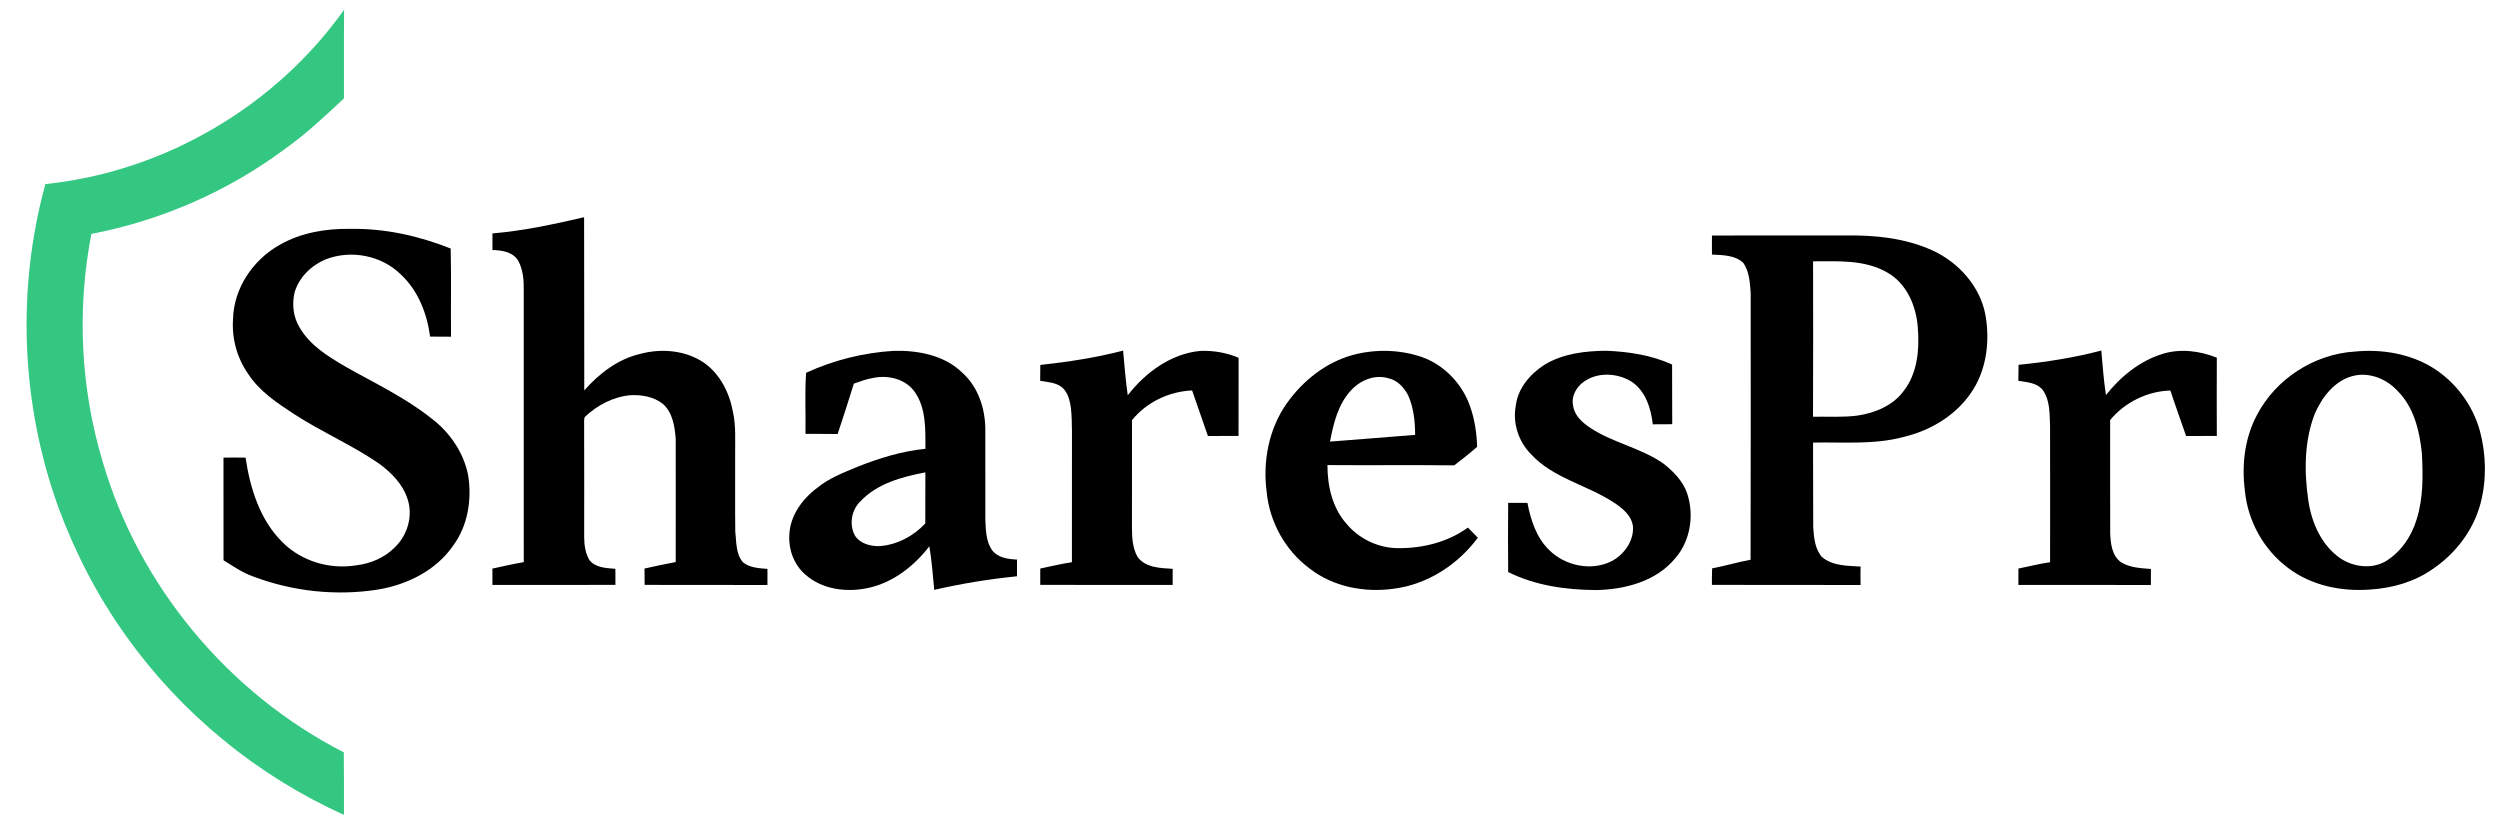
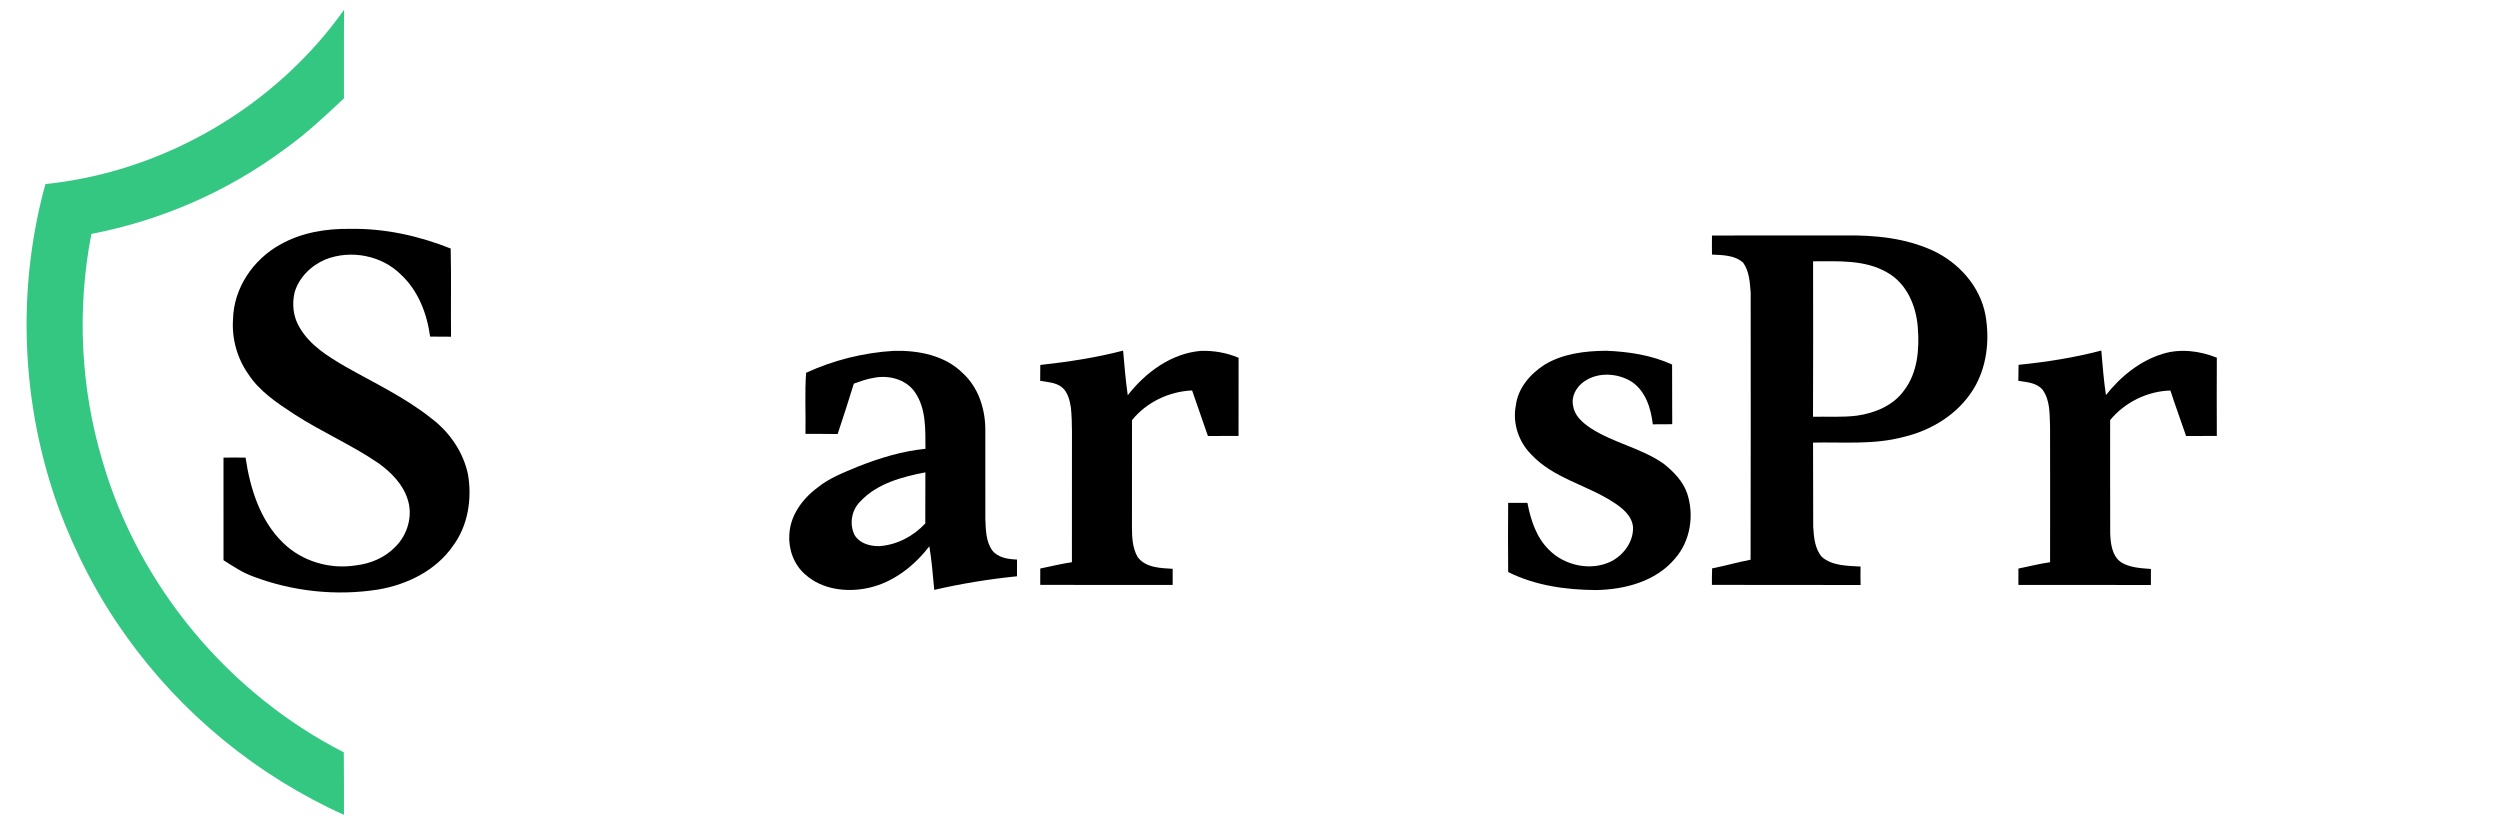
<svg xmlns="http://www.w3.org/2000/svg" width="768" height="256" viewBox="0 0 768 256" fill="none">
  <path d="M13.949 56.547C50.299 52.808 84.575 32.782 105.71 2.987C105.609 12.066 105.698 21.152 105.66 30.232C99.84 35.667 94.032 41.159 87.522 45.766C70.012 58.8 49.502 67.741 28.075 71.853C23.577 94.986 24.735 119.201 31.523 141.77C42.638 180.019 70.176 213.023 105.615 231.119C105.71 237.516 105.647 243.919 105.666 250.322C79.033 238.326 55.689 219.192 38.748 195.395C30.036 183.278 23.134 169.902 17.953 155.918C6.497 124.256 5.01 89.026 13.949 56.547Z" fill="#34C782" />
-   <path d="M151.278 71.708C160.799 70.904 170.149 68.886 179.436 66.728C179.518 84.457 179.423 102.199 179.486 119.935C184.035 114.759 189.773 110.349 196.586 108.729C203.127 106.97 210.561 107.552 216.26 111.431C221.214 114.911 224.099 120.662 225.155 126.521C226.129 130.887 225.794 135.386 225.838 139.822C225.87 147.655 225.781 155.488 225.876 163.315C226.256 166.517 225.997 170.167 228.261 172.755C230.349 174.438 233.196 174.565 235.764 174.761C235.764 176.413 235.77 178.058 235.758 179.709C223.181 179.665 210.605 179.728 198.035 179.677C198.022 178.001 198.016 176.324 197.99 174.654C201.173 173.932 204.374 173.274 207.575 172.66C207.594 160.044 207.606 147.427 207.575 134.81C207.29 131.001 206.638 126.711 203.608 124.047C200.812 121.858 197.073 121.225 193.6 121.409C188.349 121.909 183.44 124.484 179.657 128.097C179.271 129.002 179.512 130.033 179.448 130.989C179.493 142.371 179.461 153.754 179.461 165.137C179.486 167.478 179.828 169.921 181.017 171.977C182.852 174.451 186.255 174.514 189.045 174.736C189.058 176.381 189.064 178.026 189.064 179.671C176.469 179.722 163.873 179.677 151.278 179.696C151.284 178.02 151.284 176.343 151.265 174.673C154.466 173.964 157.667 173.243 160.9 172.686C160.887 144.864 160.9 117.043 160.894 89.228C160.951 86.109 160.704 82.831 159.167 80.053C157.541 77.358 154.15 76.883 151.284 76.801C151.29 75.105 151.284 73.403 151.278 71.708Z" fill="black" />
  <path d="M85.954 75.2C92.476 71.467 100.143 70.183 107.577 70.309C118.141 70.12 128.668 72.442 138.449 76.346C138.664 85.375 138.455 94.41 138.556 103.439C136.412 103.42 134.273 103.401 132.129 103.401C131.18 96.346 128.472 89.266 123.158 84.343C117.218 78.434 107.722 76.63 99.966 79.712C95.595 81.547 91.869 85.204 90.502 89.804C89.642 93.461 90.079 97.479 92.09 100.693C95.291 106.173 100.858 109.552 106.185 112.665C115.137 117.739 124.556 122.149 132.635 128.616C138.183 132.83 142.39 138.98 143.788 145.852C145.034 153.337 143.763 161.474 139.176 167.662C133.919 175.28 125.024 179.64 116.073 181.12C103.243 183.132 89.882 181.69 77.749 177.083C74.472 175.913 71.587 173.939 68.664 172.104C68.658 161.594 68.683 151.091 68.658 140.581C70.916 140.556 73.181 140.53 75.44 140.587C76.831 150.053 79.893 159.886 86.922 166.719C92.736 172.464 101.371 174.983 109.386 173.673C113.802 173.16 118.167 171.332 121.305 168.124C125.201 164.397 126.966 158.373 125.17 153.21C123.696 148.667 120.16 145.124 116.383 142.371C108.083 136.683 98.783 132.691 90.35 127.218C85.106 123.775 79.653 120.194 76.205 114.81C72.814 109.963 71.176 103.971 71.587 98.067C71.789 88.545 77.742 79.769 85.954 75.2Z" fill="black" />
  <path d="M525.922 72.353C539.561 72.309 553.2 72.347 566.846 72.334C575.962 72.195 585.344 73.125 593.72 76.96C601.722 80.661 608.27 87.937 609.927 96.745C611.294 104.483 610.376 112.88 606.176 119.65C601.45 127.249 593.327 132.241 584.717 134.241C575.658 136.683 566.226 135.759 556.971 135.968C557.047 144.611 556.945 153.261 557.021 161.91C557.217 165.087 557.521 168.605 559.697 171.11C562.949 173.882 567.529 173.799 571.565 174.046C571.527 175.932 571.527 177.817 571.578 179.709C556.351 179.659 541.124 179.735 525.896 179.671C525.89 177.982 525.896 176.286 525.966 174.597C529.939 173.856 533.811 172.686 537.777 171.946C537.866 144.599 537.802 117.246 537.809 89.899C537.562 86.773 537.385 83.363 535.519 80.718C532.956 78.371 529.192 78.358 525.922 78.206C525.896 76.257 525.89 74.308 525.922 72.353ZM556.977 80.275C556.996 96.188 557.034 112.102 556.958 128.015C561.475 127.933 566.017 128.255 570.515 127.679C575.994 126.889 581.624 124.579 584.932 119.935C589.101 114.487 589.683 107.236 589.152 100.624C588.678 94.018 585.768 87.077 579.764 83.717C572.887 79.706 564.638 80.281 556.977 80.275Z" fill="black" />
  <path d="M247.633 114.518C256.065 110.64 265.264 108.343 274.538 107.78C282.066 107.584 290.284 109.128 295.787 114.664C300.488 118.935 302.601 125.402 302.689 131.628C302.689 140.91 302.67 150.198 302.696 159.481C302.848 162.739 302.835 166.314 304.821 169.079C306.618 171.382 309.711 171.768 312.432 171.901C312.413 173.61 312.419 175.324 312.419 177.033C303.872 177.893 295.376 179.279 287 181.209C286.583 176.735 286.235 172.249 285.495 167.814C280.839 173.869 274.468 178.874 266.908 180.576C260.291 182.069 252.618 181.177 247.411 176.514C243.976 173.572 242.224 168.953 242.477 164.479C242.622 158.506 246.456 153.273 251.099 149.825C254.731 146.839 259.178 145.187 263.448 143.377C270.141 140.733 277.106 138.575 284.299 137.873C284.261 132.014 284.565 125.604 281.104 120.536C278.346 116.461 272.918 115.12 268.294 116.094C266.225 116.423 264.258 117.151 262.297 117.853C260.677 123.022 259.064 128.198 257.324 133.33C254.028 133.254 250.732 133.323 247.443 133.279C247.557 127.028 247.196 120.757 247.633 114.518ZM264.201 154.128C261.537 156.791 260.835 161.176 262.613 164.504C264.176 166.985 267.351 167.833 270.128 167.769C275.512 167.415 280.605 164.732 284.249 160.803C284.242 155.57 284.249 150.338 284.274 145.111C277.081 146.484 269.338 148.56 264.201 154.128Z" fill="black" />
  <path d="M319.58 112.114C328.139 111.178 336.673 109.88 345.018 107.71C345.441 112.279 345.777 116.872 346.447 121.415C351.888 114.442 359.72 108.615 368.766 107.799C372.752 107.653 376.813 108.33 380.495 109.918C380.495 117.916 380.507 125.92 380.482 133.918C377.344 133.937 374.207 133.956 371.069 133.937C369.475 129.267 367.805 124.617 366.217 119.947C359.188 120.232 352.172 123.56 347.75 129.071C347.719 140.049 347.738 151.021 347.738 161.999C347.738 165.106 347.902 168.389 349.49 171.142C351.957 174.426 356.512 174.521 360.245 174.742C360.219 176.393 360.226 178.045 360.245 179.696C346.681 179.677 333.118 179.728 319.561 179.665C319.548 177.994 319.548 176.324 319.567 174.653C322.806 173.995 326.02 173.192 329.291 172.705C329.322 161.752 329.297 150.799 329.303 139.853C329.259 134.987 329.468 130.109 328.987 125.269C328.633 123.016 328.076 120.555 326.279 119.005C324.369 117.461 321.845 117.404 319.542 116.98C319.561 115.354 319.561 113.734 319.58 112.114Z" fill="black" />
-   <path d="M415.58 109.045C422.431 107.217 429.827 107.349 436.564 109.602C443.58 112.013 449.216 117.872 451.614 124.864C453.025 128.837 453.645 133.064 453.771 137.265C451.519 139.265 449.128 141.106 446.749 142.953C433.768 142.814 420.78 142.972 407.793 142.871C407.78 149.249 409.267 155.943 413.587 160.835C417.453 165.536 423.412 168.377 429.504 168.389C437.045 168.465 444.775 166.542 450.943 162.068C451.949 163.112 452.968 164.15 453.993 165.188C447.85 173.445 438.614 179.469 428.334 180.835C419.325 182.132 409.57 180.335 402.301 174.634C394.887 169.155 390.048 160.436 389.137 151.274C387.852 141.802 389.763 131.716 395.343 123.845C400.264 116.935 407.318 111.304 415.58 109.045ZM414.897 120.067C410.994 124.332 409.652 130.147 408.577 135.658C417.301 135.025 426.012 134.247 434.729 133.595C434.71 129.495 434.293 125.294 432.616 121.516C431.364 119.042 429.238 116.739 426.417 116.176C422.235 114.942 417.68 116.891 414.897 120.067Z" fill="black" />
  <path d="M474.471 112.051C480.139 108.602 486.959 107.805 493.468 107.755C500.358 108.033 507.354 109.09 513.668 111.988C513.712 118.094 513.649 124.206 513.712 130.318C511.719 130.356 509.727 130.35 507.74 130.35C507.177 125.478 505.564 120.226 501.326 117.315C496.979 114.576 490.913 114.183 486.611 117.227C484.251 118.84 482.581 121.833 483.277 124.731C483.707 127.743 486.174 129.856 488.559 131.457C495.575 136.082 504.172 137.601 511.062 142.447C514.098 144.871 516.989 147.781 518.28 151.534C520.538 158.278 519.292 166.27 514.509 171.648C508.626 178.646 499.13 181.101 490.324 181.266C481.094 181.209 471.643 179.905 463.311 175.729C463.242 168.649 463.255 161.562 463.305 154.482C465.279 154.476 467.246 154.469 469.226 154.476C470.22 159.67 471.921 165.036 475.787 168.845C480.639 173.799 488.762 175.552 495.05 172.414C498.858 170.408 501.844 166.34 501.667 161.91C501.313 158.354 498.314 155.982 495.505 154.21C487.37 148.92 477.096 146.889 470.34 139.543C466.494 135.684 464.615 129.945 465.665 124.579C466.297 119.251 470.093 114.86 474.471 112.051Z" fill="black" />
  <path d="M620.106 112.07C628.659 111.215 637.186 109.88 645.518 107.691C645.917 112.26 646.258 116.841 646.948 121.371C651.427 115.689 657.354 110.861 664.351 108.71C669.811 107.02 675.77 107.78 681.008 109.88C680.97 117.891 680.97 125.901 681.008 133.912C677.864 133.95 674.713 133.918 671.569 133.95C669.994 129.28 668.261 124.661 666.749 119.973C659.701 120.15 652.705 123.598 648.238 129.046C648.251 140.657 648.2 152.267 648.257 163.872C648.384 167.01 648.795 170.768 651.598 172.73C654.324 174.407 657.652 174.546 660.764 174.786C660.752 176.425 660.751 178.07 660.751 179.715C647.182 179.658 633.618 179.722 620.049 179.684C620.049 178.007 620.055 176.33 620.055 174.653C623.3 174.027 626.508 173.166 629.785 172.717C629.797 158.797 629.816 144.883 629.778 130.963C629.614 127.173 629.829 122.997 627.507 119.764C625.685 117.53 622.643 117.423 620.03 116.986C620.049 115.347 620.055 113.708 620.106 112.07Z" fill="black" />
-   <path d="M723.444 107.995C731.662 107.198 740.31 108.615 747.408 113.006C754.43 117.404 759.681 124.497 761.857 132.494C763.761 139.739 763.925 147.49 761.99 154.748C759.794 162.98 754.284 170.129 747.262 174.85C741.651 178.792 734.819 180.696 728.037 181.114C719.269 181.765 710.001 179.88 702.903 174.476C695.343 168.851 690.466 159.968 689.612 150.603C688.619 142.827 689.568 134.646 693.249 127.654C699.013 116.436 710.868 108.773 723.444 107.995ZM722.691 115.531C717.067 117.03 713.234 122.124 711.039 127.255C707.838 135.664 707.831 144.972 709.122 153.767C710.121 160.645 713.208 167.605 719.104 171.616C723.147 174.204 728.549 174.881 732.832 172.452C737.583 169.579 740.892 164.669 742.442 159.392C744.472 152.856 744.352 145.927 743.998 139.17C743.277 132.33 741.556 125.06 736.501 120.061C733.117 116.341 727.651 114.17 722.691 115.531Z" fill="black" />
</svg>